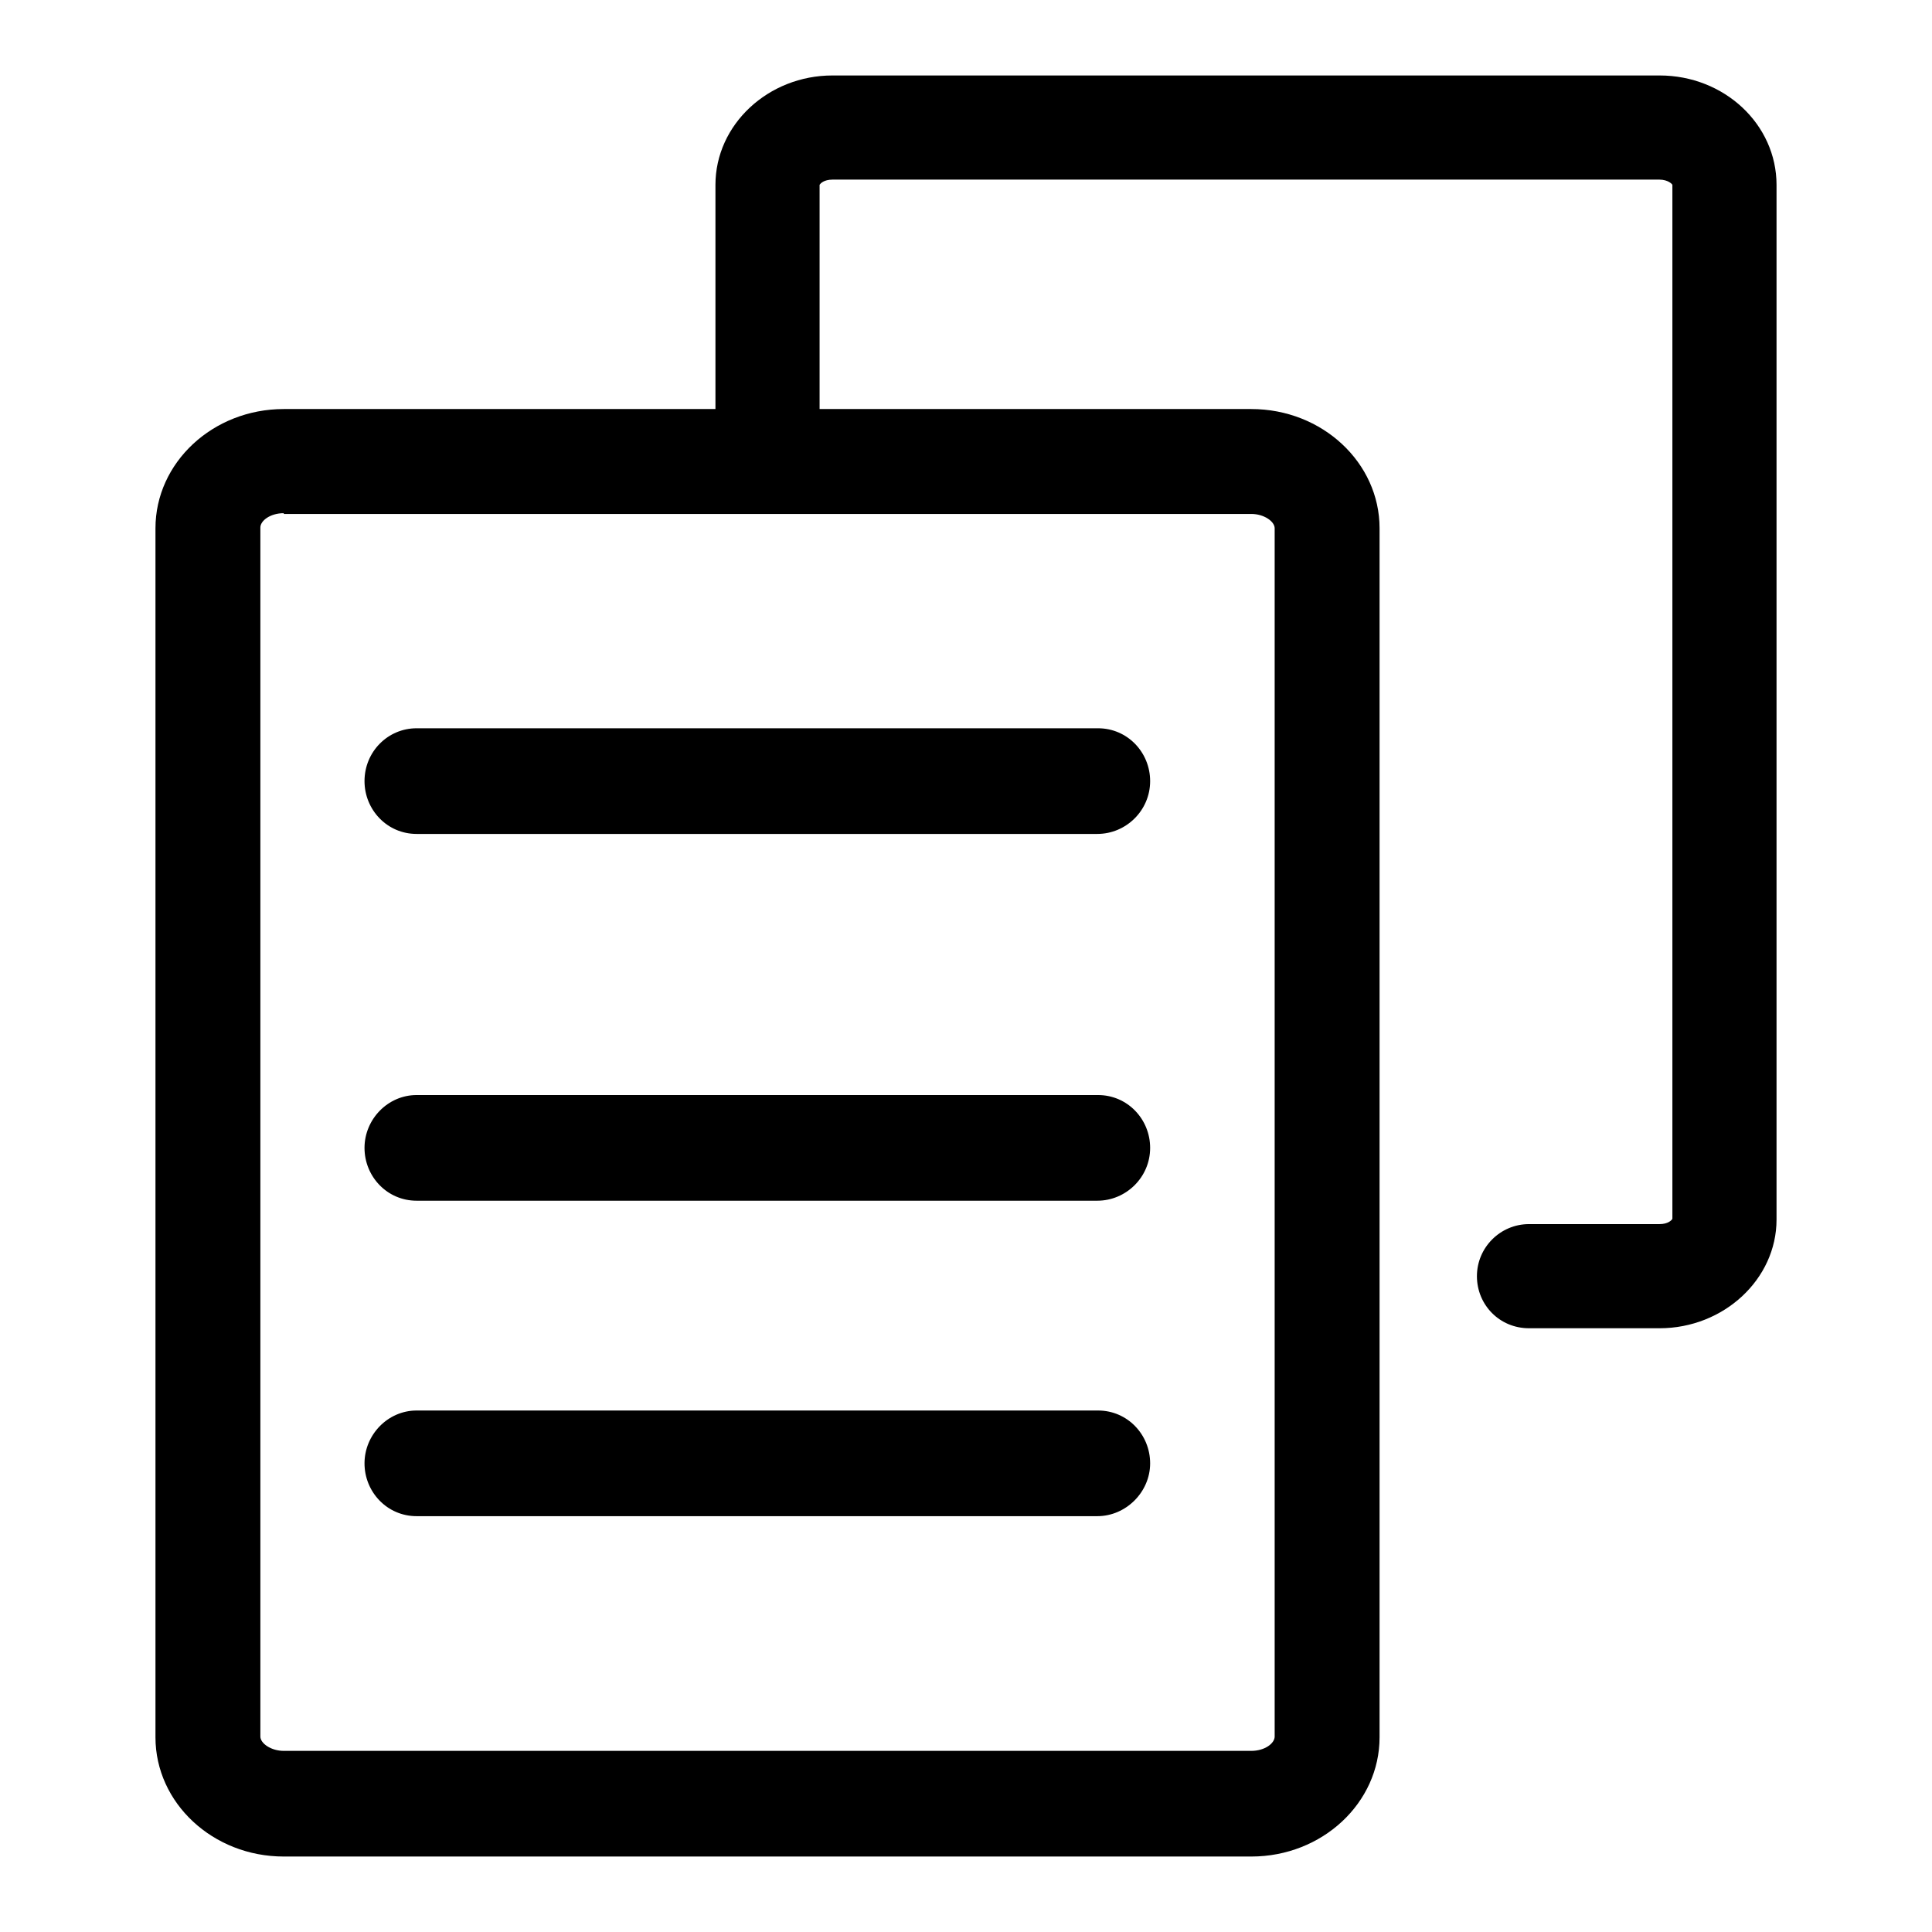
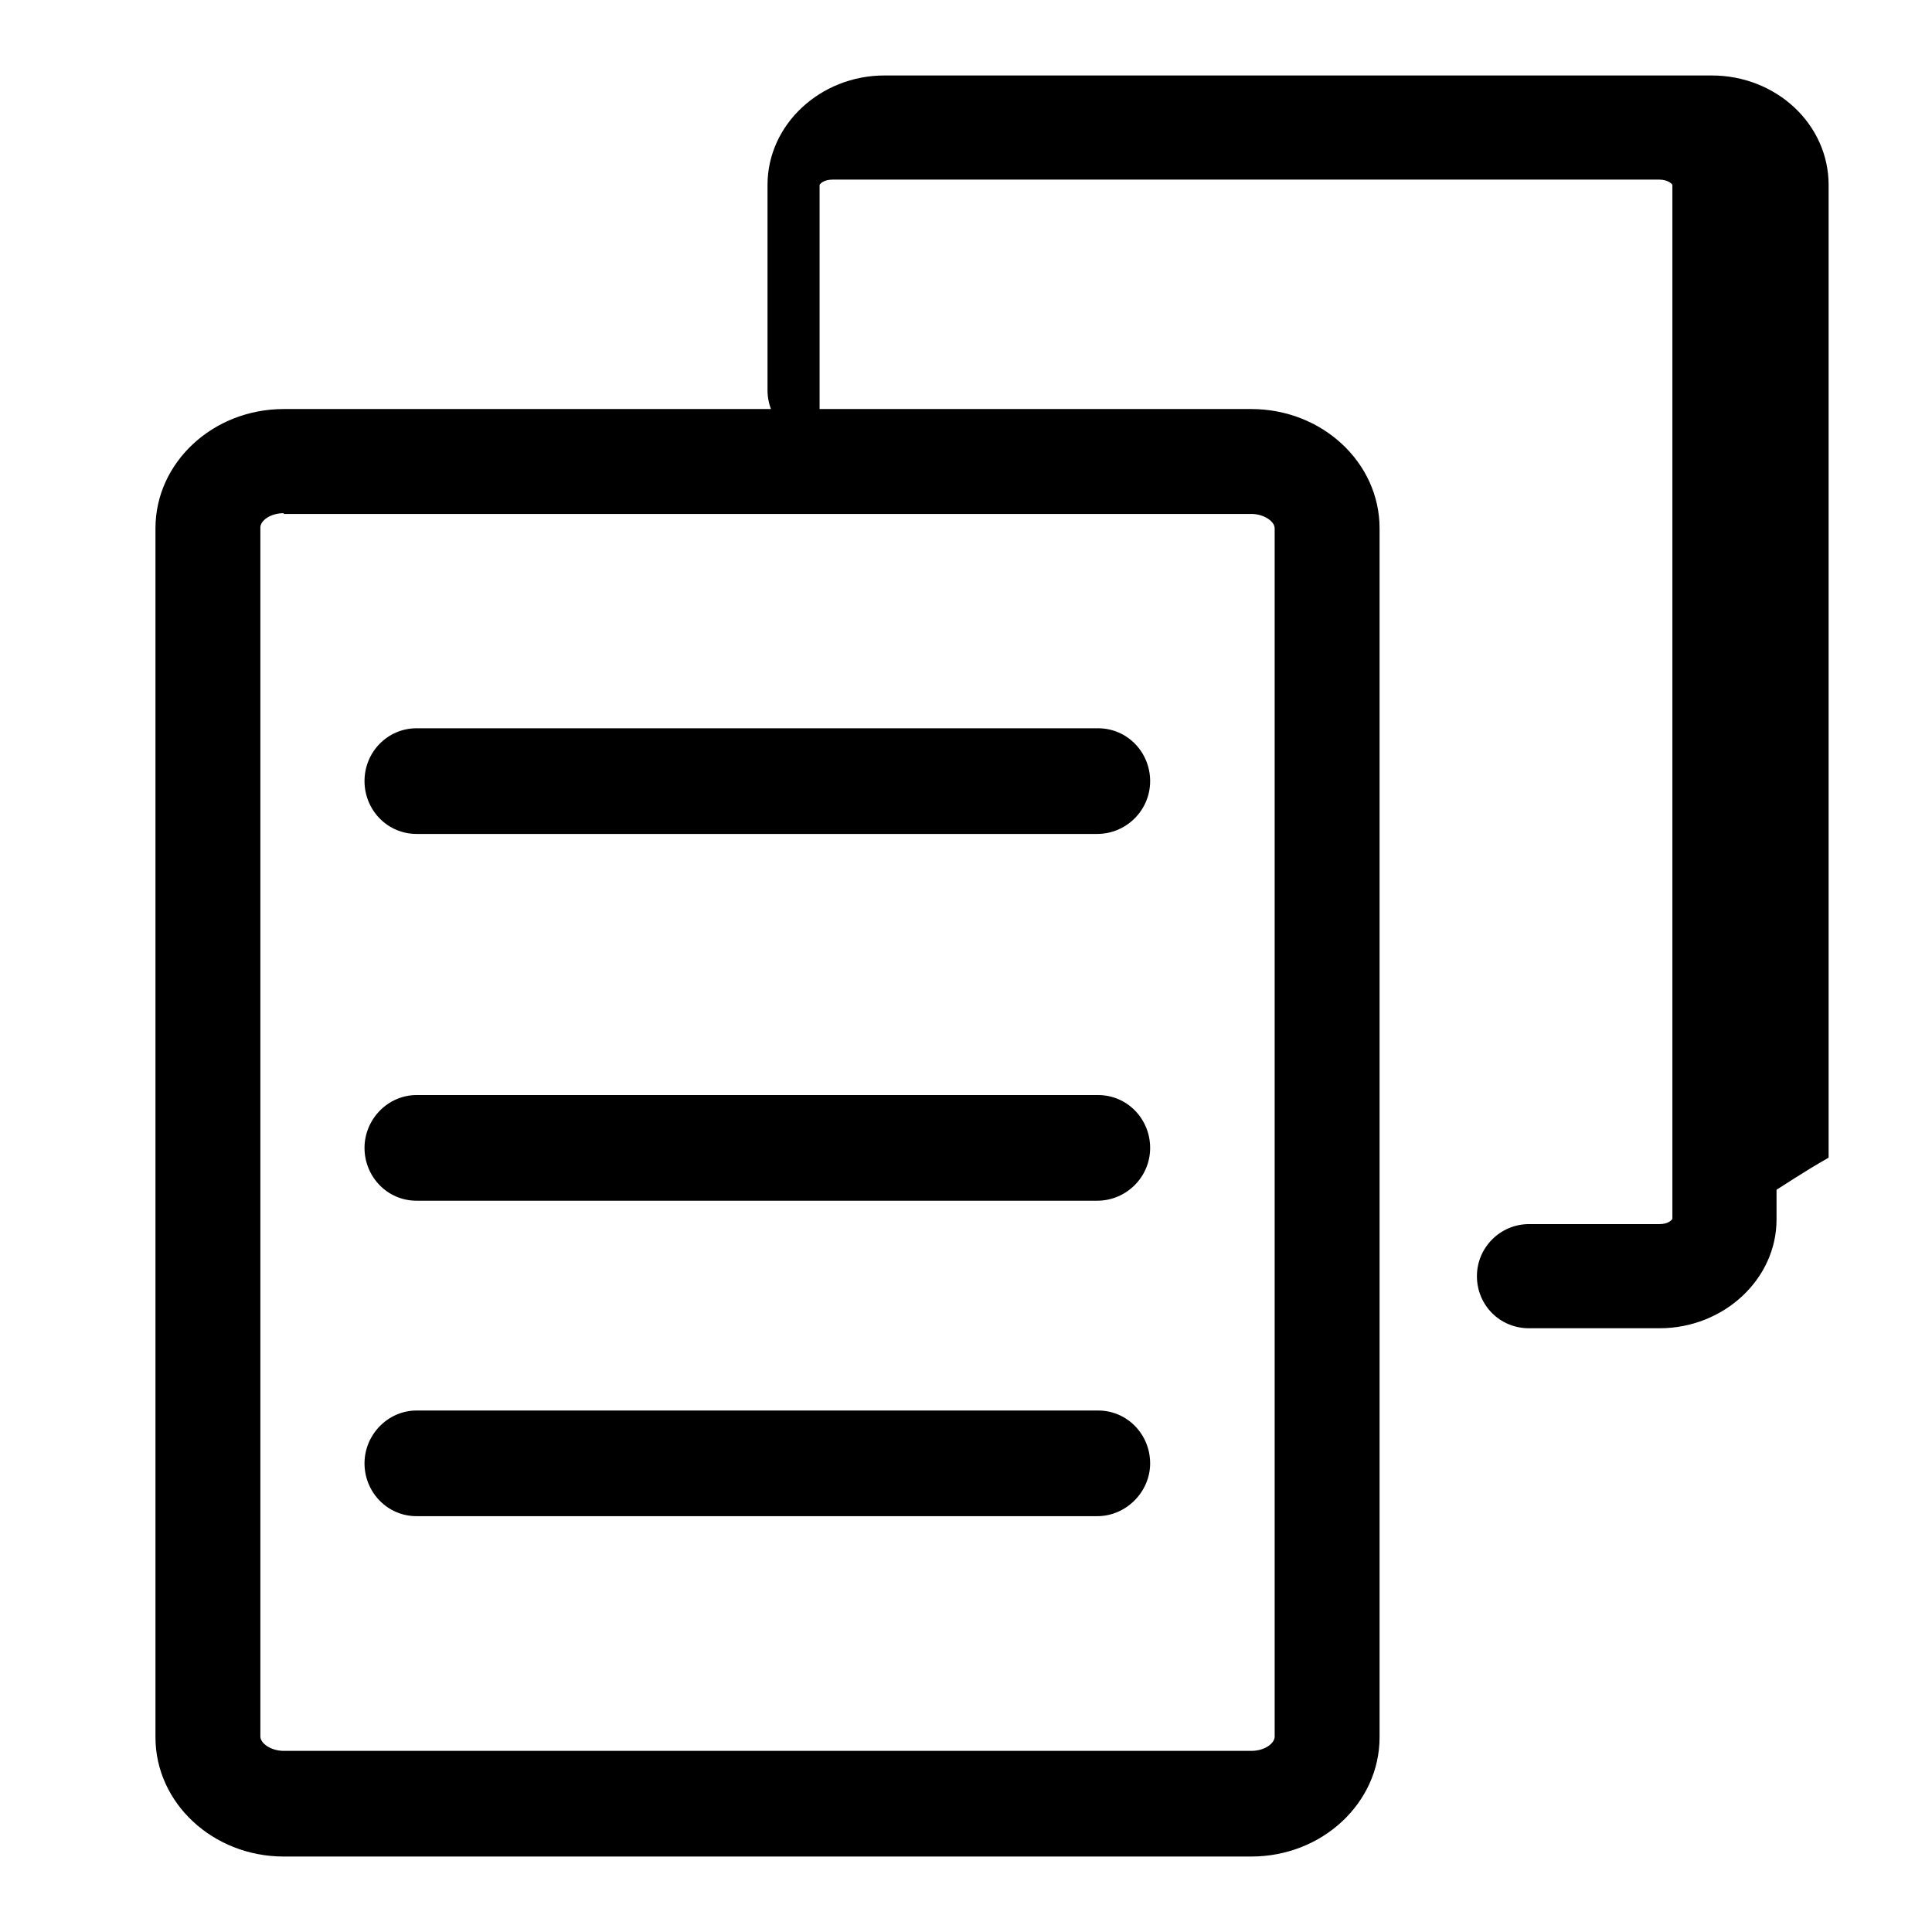
<svg xmlns="http://www.w3.org/2000/svg" version="1.1" x="0px" y="0px" viewBox="0 0 256 256" enable-background="new 0 0 256 256" xml:space="preserve">
  <g>
-     <path fill="#000000" d="M228.5,160.4c-3.9,0-6.9-3.1-6.9-6.9V24.5c0-0.1-0.6-0.7-1.7-0.7H110.3c-1.1,0-1.6,0.5-1.7,0.7v34.1 c0,3.9-3.1,6.9-6.9,6.9c-3.9,0-6.9-3.1-6.9-6.9V24.5c0-8,7-14.5,15.5-14.5h109.6c8.6,0,15.5,6.5,15.5,14.5v128.9 C235.4,157.3,232.3,160.4,228.5,160.4L228.5,160.4z M165.8,246H37.6c-9.4,0-17-7.1-17-15.8V70c0-8.7,7.6-15.8,17-15.8h128.2 c9.4,0,17,7.1,17,15.8v160.2C182.8,238.9,175.2,246,165.8,246z M37.6,68c-1.8,0-3.1,1-3.1,1.9v160.2c0,0.9,1.4,1.9,3.1,1.9h128.2 c1.8,0,3.1-1,3.1-1.9V70c0-0.9-1.4-1.9-3.1-1.9H37.6z M219.9,176h-17.3c-3.9,0-6.9-3.1-6.9-6.9s3.1-6.9,6.9-6.9h17.3 c1.1,0,1.6-0.5,1.7-0.7v-8c0-3.8,3.1-6.9,6.9-6.9c3.8,0,6.9,3.1,6.9,6.9v8.1C235.4,169.5,228.4,176,219.9,176z M145.4,110.5H55.2 c-3.9,0-6.9-3.2-6.9-7c0-3.9,3.1-7,6.9-7h90.3c3.9,0,6.9,3.2,6.9,7C152.4,107.4,149.2,110.5,145.4,110.5z M145.4,159.1H55.2 c-3.9,0-6.9-3.2-6.9-7c0-3.8,3.1-7,6.9-7h90.3c3.9,0,6.9,3.2,6.9,7C152.4,156,149.2,159.1,145.4,159.1z M145.4,200.9H55.2 c-3.9,0-6.9-3.2-6.9-7c0-3.8,3.1-7,6.9-7h90.3c3.9,0,6.9,3.2,6.9,7C152.4,197.7,149.2,200.9,145.4,200.9z" />
+     <path fill="#000000" d="M228.5,160.4c-3.9,0-6.9-3.1-6.9-6.9V24.5c0-0.1-0.6-0.7-1.7-0.7H110.3c-1.1,0-1.6,0.5-1.7,0.7v34.1 c-3.9,0-6.9-3.1-6.9-6.9V24.5c0-8,7-14.5,15.5-14.5h109.6c8.6,0,15.5,6.5,15.5,14.5v128.9 C235.4,157.3,232.3,160.4,228.5,160.4L228.5,160.4z M165.8,246H37.6c-9.4,0-17-7.1-17-15.8V70c0-8.7,7.6-15.8,17-15.8h128.2 c9.4,0,17,7.1,17,15.8v160.2C182.8,238.9,175.2,246,165.8,246z M37.6,68c-1.8,0-3.1,1-3.1,1.9v160.2c0,0.9,1.4,1.9,3.1,1.9h128.2 c1.8,0,3.1-1,3.1-1.9V70c0-0.9-1.4-1.9-3.1-1.9H37.6z M219.9,176h-17.3c-3.9,0-6.9-3.1-6.9-6.9s3.1-6.9,6.9-6.9h17.3 c1.1,0,1.6-0.5,1.7-0.7v-8c0-3.8,3.1-6.9,6.9-6.9c3.8,0,6.9,3.1,6.9,6.9v8.1C235.4,169.5,228.4,176,219.9,176z M145.4,110.5H55.2 c-3.9,0-6.9-3.2-6.9-7c0-3.9,3.1-7,6.9-7h90.3c3.9,0,6.9,3.2,6.9,7C152.4,107.4,149.2,110.5,145.4,110.5z M145.4,159.1H55.2 c-3.9,0-6.9-3.2-6.9-7c0-3.8,3.1-7,6.9-7h90.3c3.9,0,6.9,3.2,6.9,7C152.4,156,149.2,159.1,145.4,159.1z M145.4,200.9H55.2 c-3.9,0-6.9-3.2-6.9-7c0-3.8,3.1-7,6.9-7h90.3c3.9,0,6.9,3.2,6.9,7C152.4,197.7,149.2,200.9,145.4,200.9z" />
  </g>
</svg>